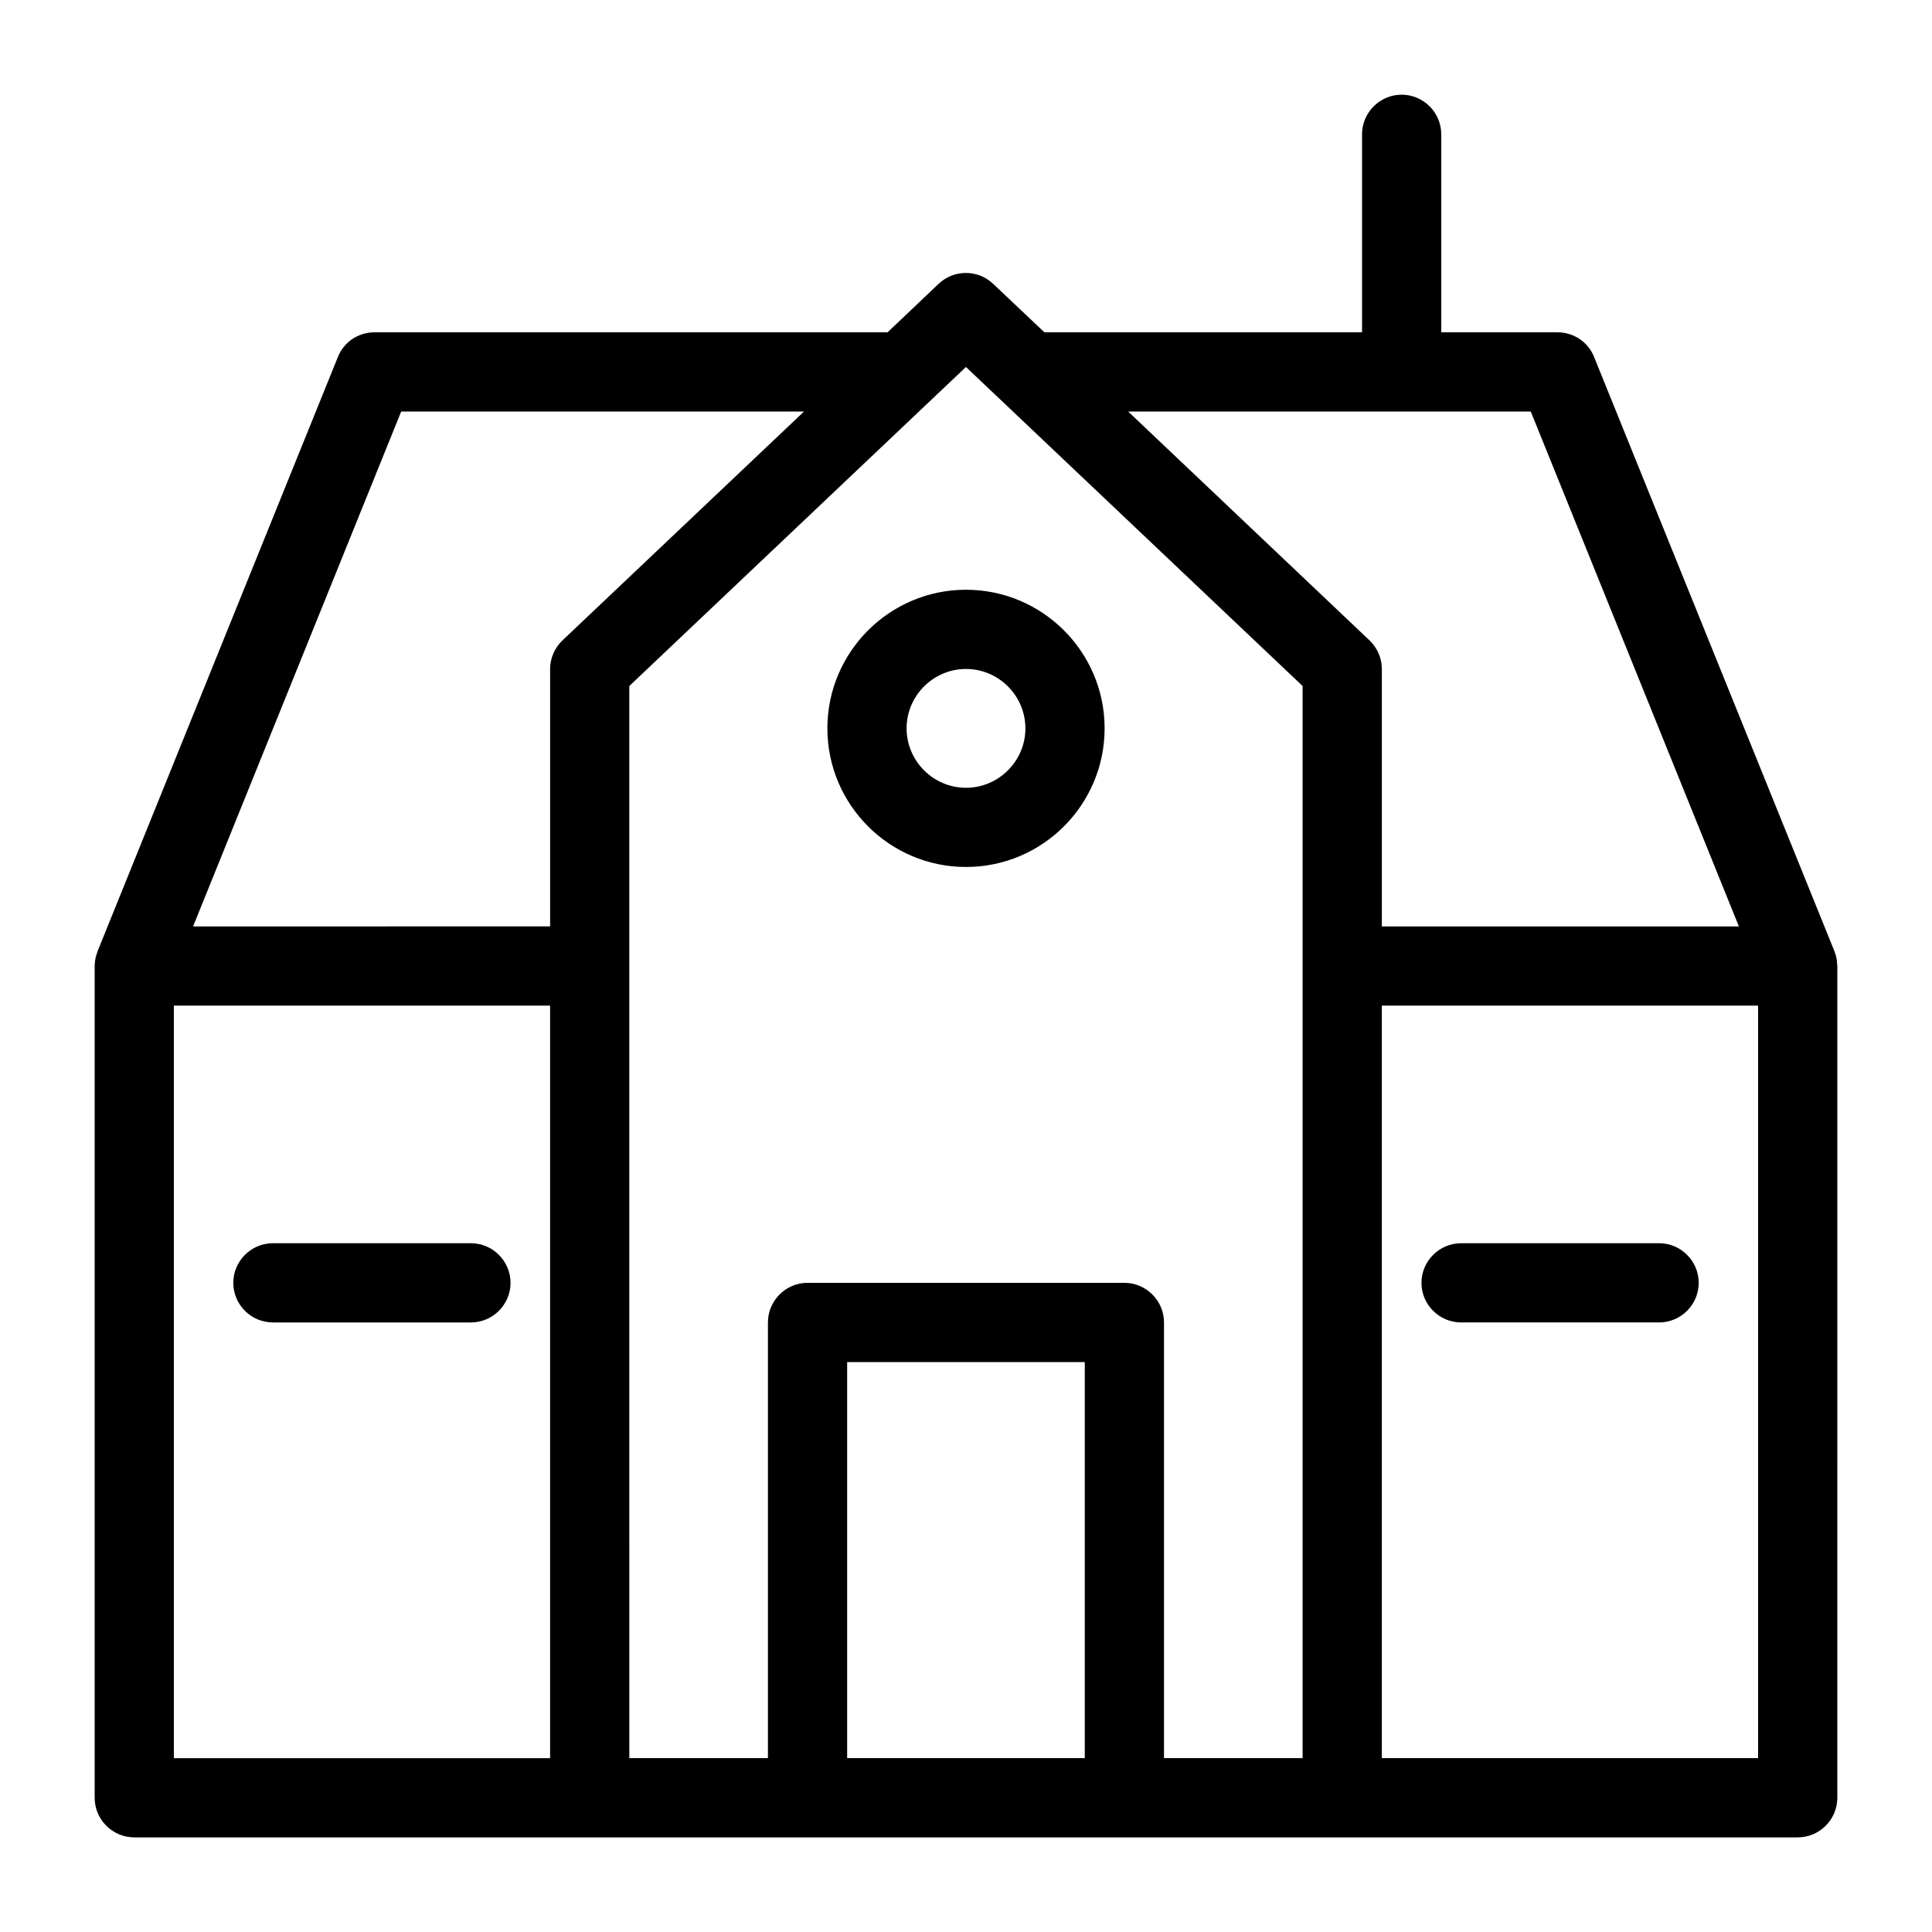
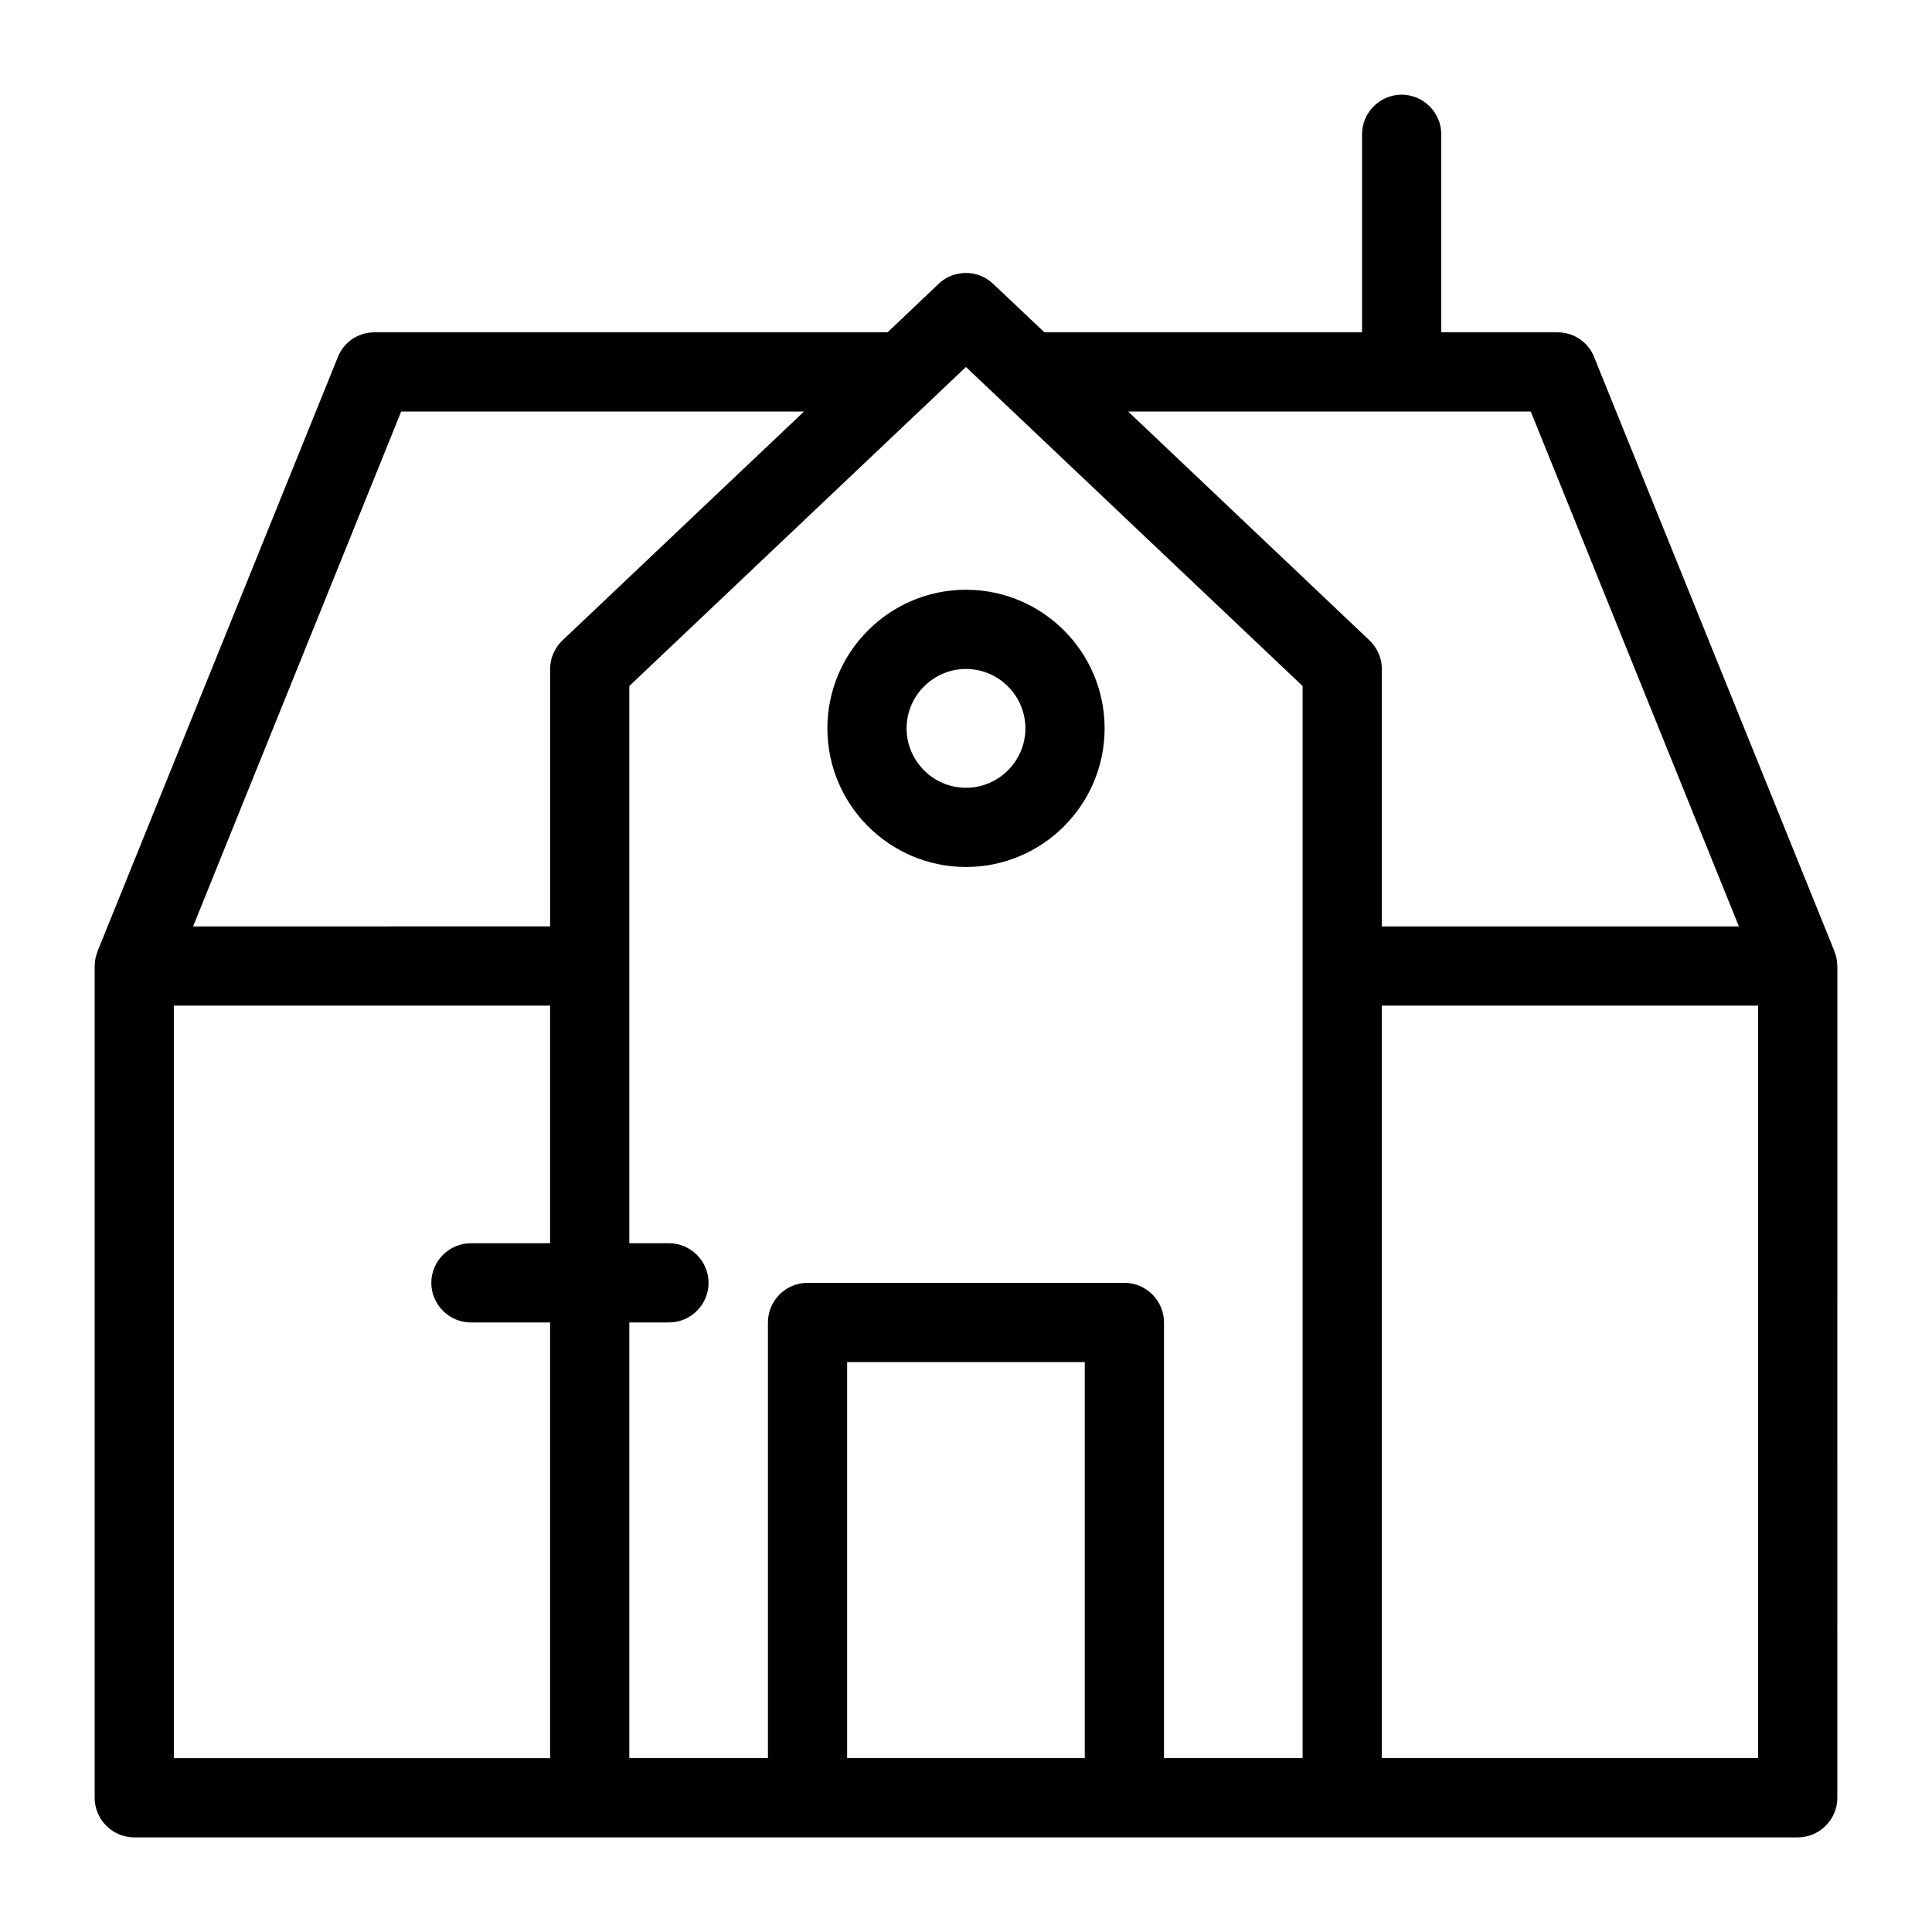
<svg xmlns="http://www.w3.org/2000/svg" fill="#000000" width="800px" height="800px" version="1.1" viewBox="144 144 512 512">
  <g>
    <path d="m630.75 398.27c-0.105-0.629-0.262-1.258-0.523-1.891-0.051-0.105-0.051-0.211-0.105-0.316l-0.051-0.156-63.609-157.28c-1.574-3.988-5.406-6.559-9.707-6.559h-30.809v-52.48c0-5.773-4.723-10.496-10.496-10.496s-10.496 4.723-10.496 10.496v52.48h-84.176l-13.594-12.859c-4.039-3.832-10.391-3.832-14.434 0l-13.539 12.859h-135.97c-4.305 0-8.133 2.57-9.707 6.559l-63.609 157.29-0.051 0.156c-0.051 0.105-0.051 0.211-0.105 0.316-0.211 0.629-0.418 1.207-0.523 1.891-0.051 0.262-0.051 0.578-0.105 0.84-0.004 0.312-0.055 0.574-0.055 0.891v220.42c0 5.773 4.723 10.496 10.496 10.496h440.83c5.773 0 10.496-4.723 10.496-10.496l0.004-220.42c0-0.316-0.051-0.578-0.105-0.891 0-0.266 0-0.582-0.051-0.844zm-81.082-145.21 55.156 136.45h-94.621v-68.227c0-2.887-1.207-5.617-3.305-7.609l-63.922-60.613zm-299.35 0h106.75l-63.973 60.613c-2.102 1.996-3.309 4.723-3.309 7.609v68.223l-94.621 0.004zm-60.246 157.44h99.711v199.43l-99.711-0.004zm178.43 199.42v-104.96h62.977v104.96zm83.969 0v-115.46c0-5.773-4.723-10.496-10.496-10.496h-83.969c-5.773 0-10.496 4.723-10.496 10.496v115.46h-36.734l-0.004-284.12 89.215-84.547 89.215 84.547 0.004 284.12zm157.44 0h-99.711v-199.42h99.711z" />
    <path d="m400 300.29c-20.258 0-36.734 16.48-36.734 36.734 0 20.258 16.48 36.734 36.734 36.734 20.258 0 36.734-16.48 36.734-36.734 0-20.254-16.48-36.734-36.734-36.734zm0 52.48c-8.66 0-15.742-7.086-15.742-15.742 0-8.66 7.086-15.742 15.742-15.742 8.66 0 15.742 7.086 15.742 15.742s-7.086 15.742-15.742 15.742z" />
-     <path d="m268.8 473.47h-52.48c-5.773 0-10.496 4.723-10.496 10.496s4.723 10.496 10.496 10.496h52.48c5.773 0 10.496-4.723 10.496-10.496s-4.723-10.496-10.496-10.496z" />
-     <path d="m531.2 494.46h52.48c5.773 0 10.496-4.723 10.496-10.496 0-5.773-4.723-10.496-10.496-10.496l-52.48 0.004c-5.773 0-10.496 4.723-10.496 10.496 0 5.769 4.723 10.492 10.496 10.492z" />
+     <path d="m268.8 473.47c-5.773 0-10.496 4.723-10.496 10.496s4.723 10.496 10.496 10.496h52.48c5.773 0 10.496-4.723 10.496-10.496s-4.723-10.496-10.496-10.496z" />
  </g>
</svg>